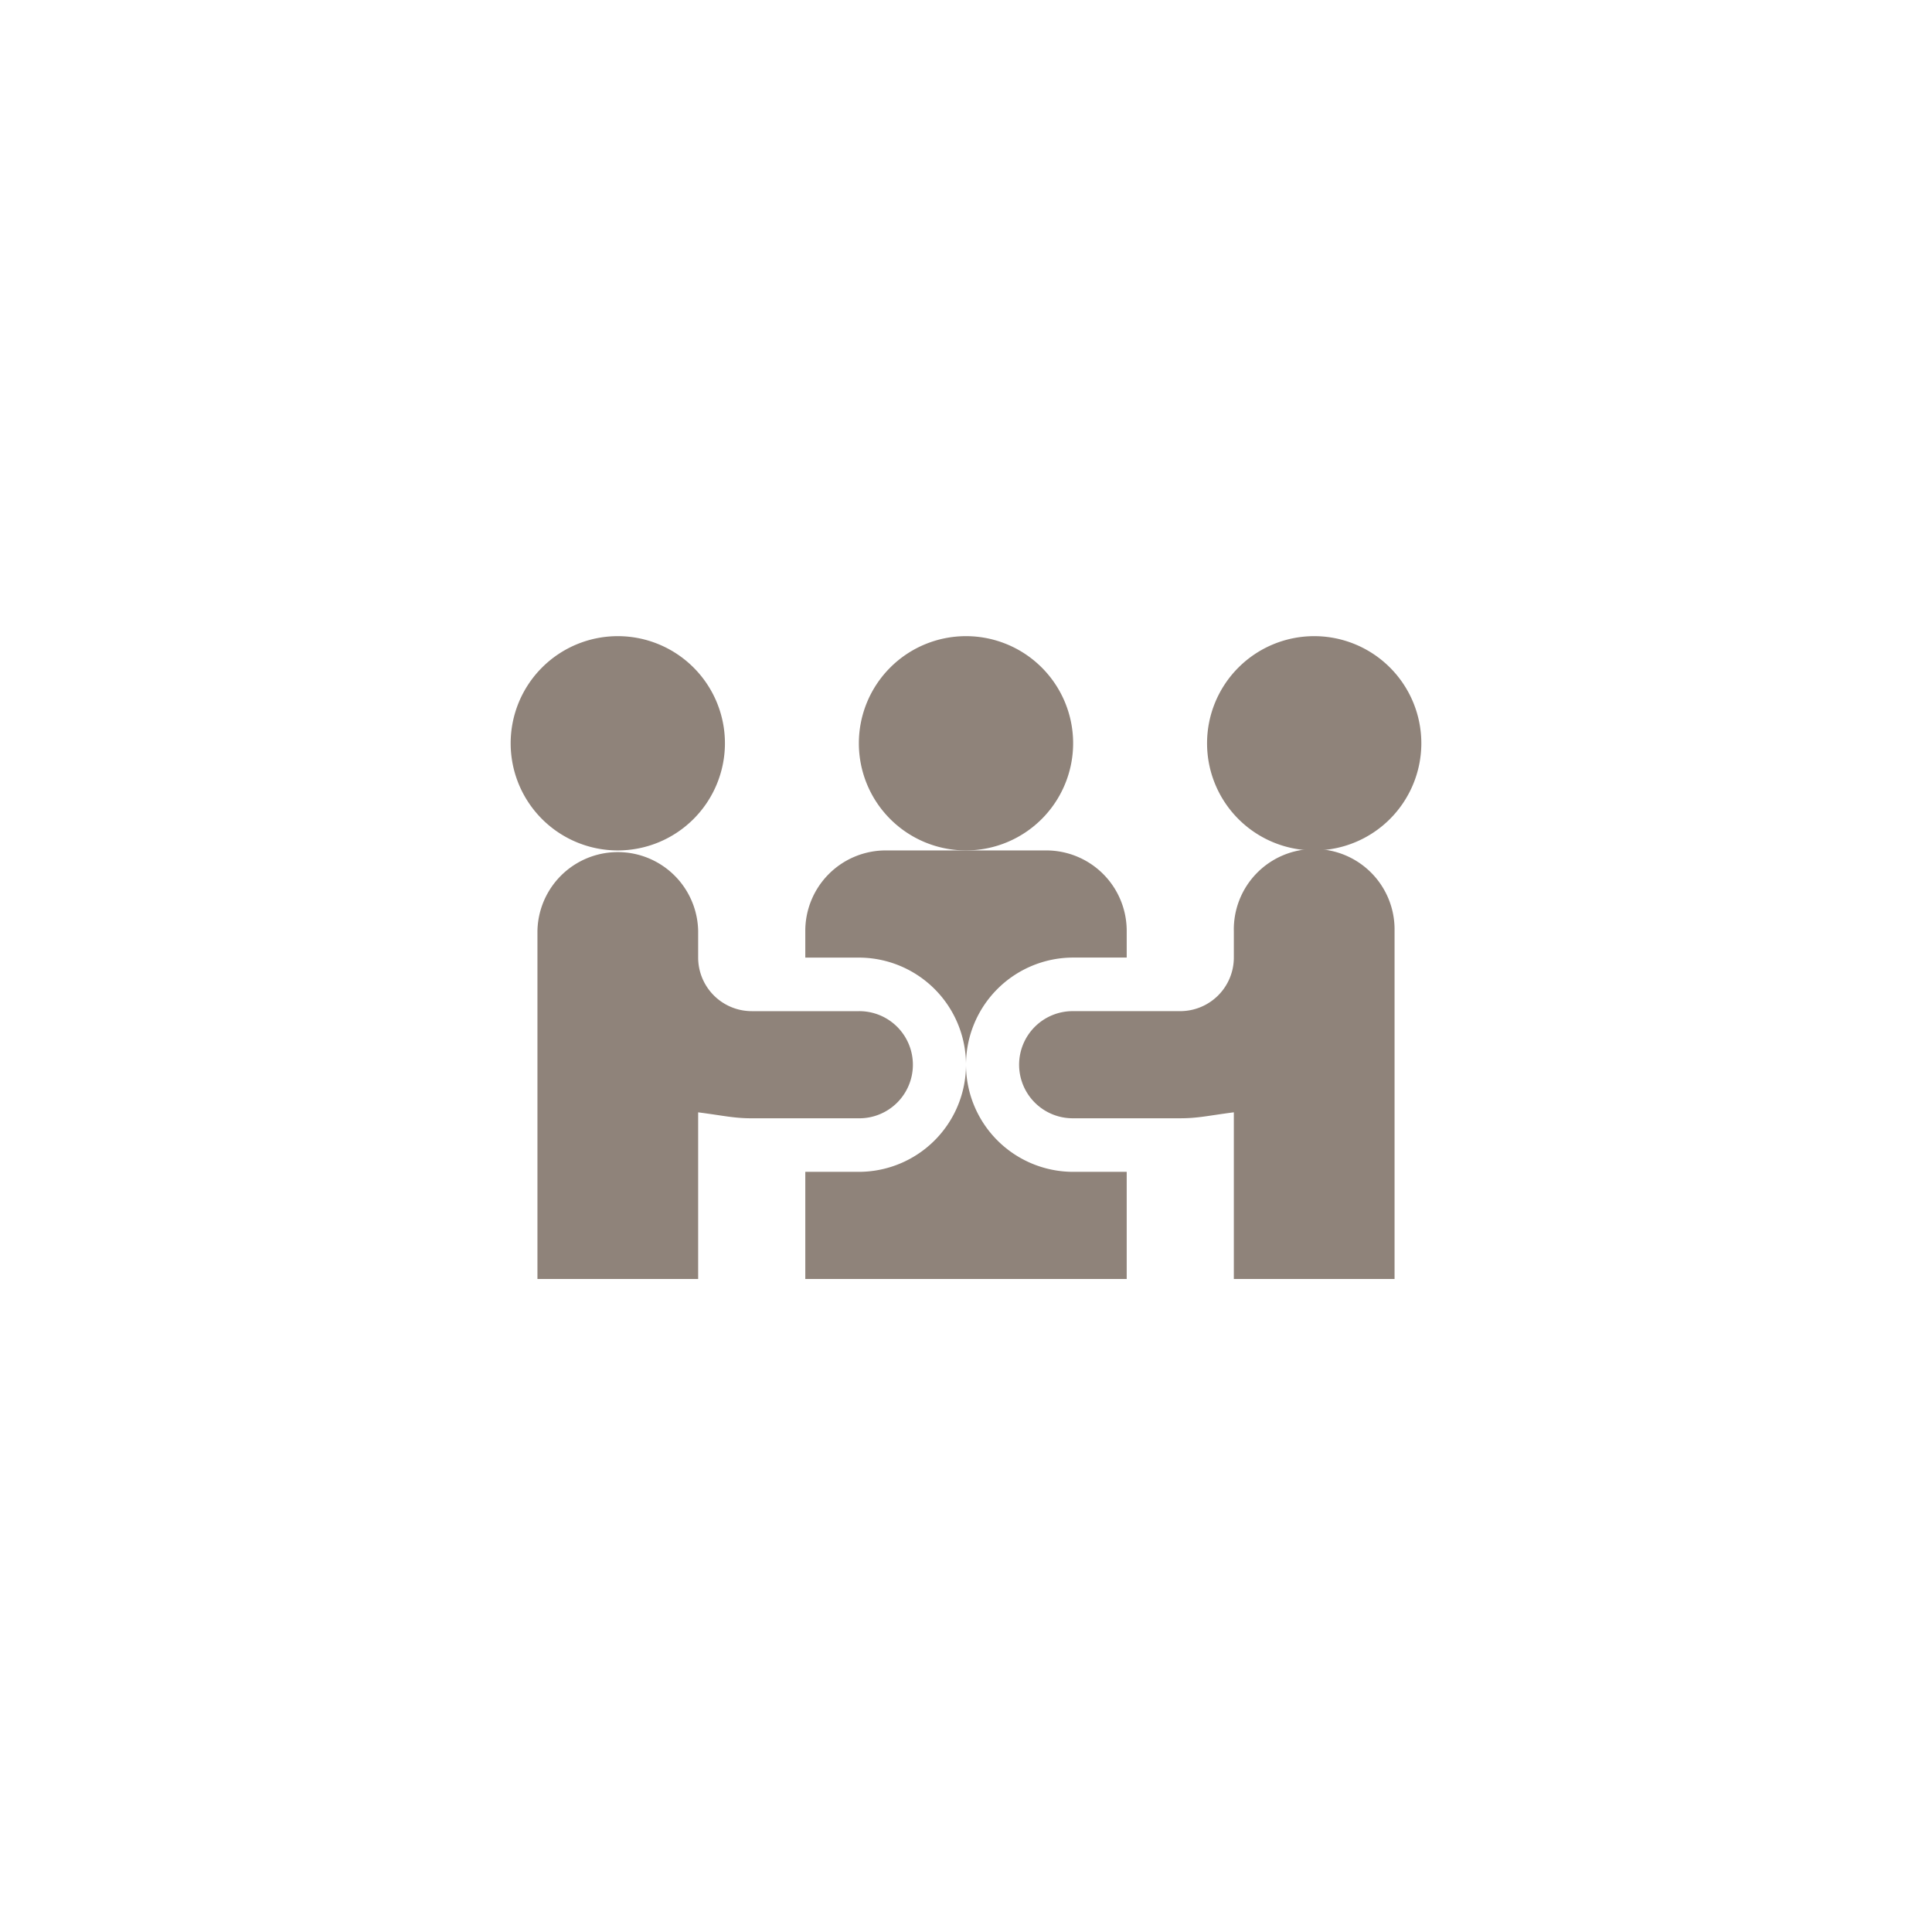
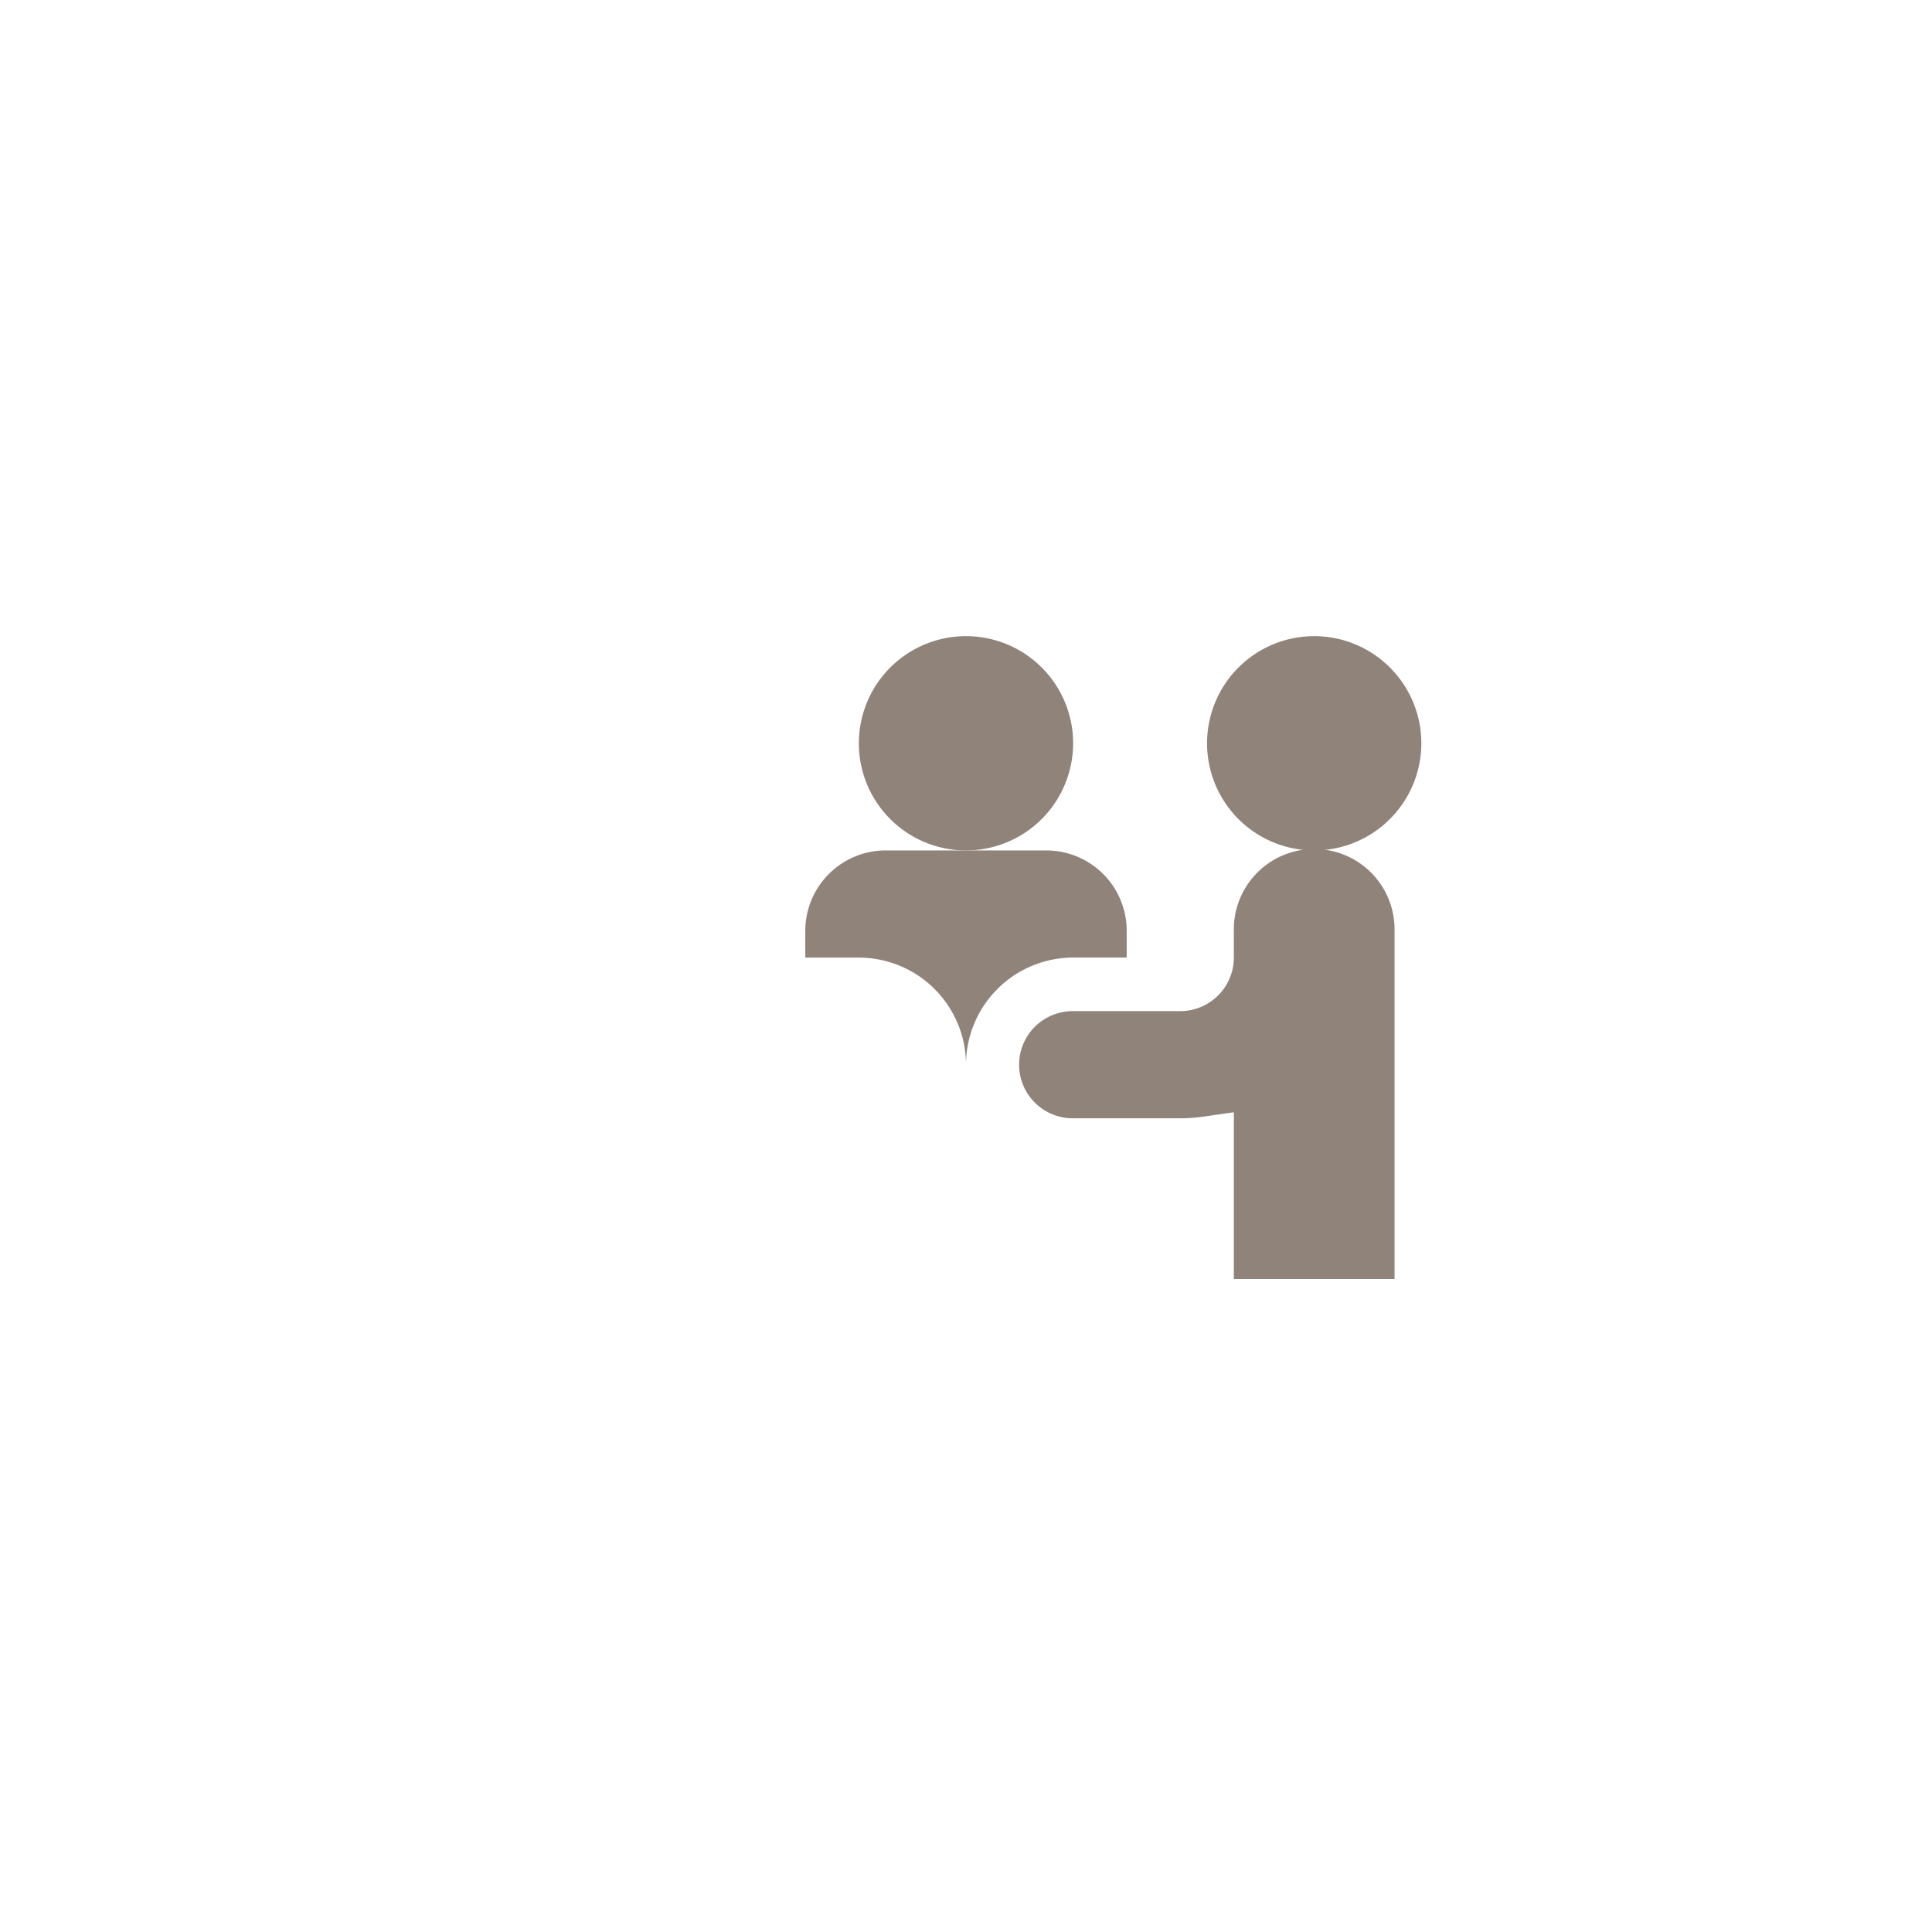
<svg xmlns="http://www.w3.org/2000/svg" width="500" height="500" viewBox="0 0 500 500">
  <defs>
    <clipPath id="clip-mediation">
      <rect width="500" height="500" />
    </clipPath>
  </defs>
  <g id="mediation" clip-path="url(#clip-mediation)">
    <rect width="500" height="500" fill="rgba(255,255,255,0)" />
    <g id="intermediary" transform="translate(132.159 89.637)">
      <g id="Group_4" data-name="Group 4" transform="translate(0 75)">
        <g id="Intermediary_8_">
          <g id="Group_1" data-name="Group 1" transform="translate(180.227)">
            <path id="Path_8" data-name="Path 8" d="M417.727,130.454a27.727,27.727,0,1,1,27.727-27.727A27.755,27.755,0,0,1,417.727,130.454Z" transform="translate(-390 -75)" fill="#8f837a" />
          </g>
          <g id="Group_2" data-name="Group 2">
-             <path id="Path_9" data-name="Path 9" d="M27.727,130.454a27.727,27.727,0,1,1,27.727-27.727A27.755,27.755,0,0,1,27.727,130.454Z" transform="translate(0 -75)" fill="#8f837a" />
-           </g>
+             </g>
          <g id="Group_3" data-name="Group 3" transform="translate(90.114)">
            <path id="Path_10" data-name="Path 10" d="M222.727,130.454a27.727,27.727,0,1,1,27.727-27.727A27.755,27.755,0,0,1,222.727,130.454Z" transform="translate(-195 -75)" fill="#8f837a" />
          </g>
        </g>
        <path id="Path_11" data-name="Path 11" d="M340.454,305.909V262.775c-6.762.88-9.267,1.543-13.864,1.543H298.864a13.864,13.864,0,1,1,0-27.727h27.727a13.882,13.882,0,0,0,13.864-13.864v-6.8a20.8,20.8,0,1,1,41.591-.135v90.114Z" transform="translate(-153.296 -139.546)" fill="#8f837a" />
-         <path id="Path_12" data-name="Path 12" d="M15,305.909V215.8a20.8,20.8,0,0,1,41.591,0v6.932a13.882,13.882,0,0,0,13.864,13.864H98.182a13.864,13.864,0,1,1,0,27.727H70.454c-4.6,0-7.131-.667-13.864-1.543v43.134Z" transform="translate(-8.068 -139.546)" fill="#8f837a" />
      </g>
      <g id="Group_5" data-name="Group 5" transform="translate(76.25 130.454)">
        <path id="Path_13" data-name="Path 13" d="M234.318,222.727h13.864V215.8a20.818,20.818,0,0,0-20.8-20.8H185.8A20.818,20.818,0,0,0,165,215.8v6.936l13.864,0a27.759,27.759,0,0,1,27.727,27.727A27.759,27.759,0,0,1,234.318,222.727Z" transform="translate(-165 -195)" fill="#8f837a" />
-         <path id="Path_14" data-name="Path 14" d="M234.318,342.727A27.759,27.759,0,0,1,206.591,315a27.759,27.759,0,0,1-27.727,27.727H165v27.727h83.182V342.727Z" transform="translate(-165 -259.546)" fill="#8f837a" />
      </g>
    </g>
  </g>
</svg>